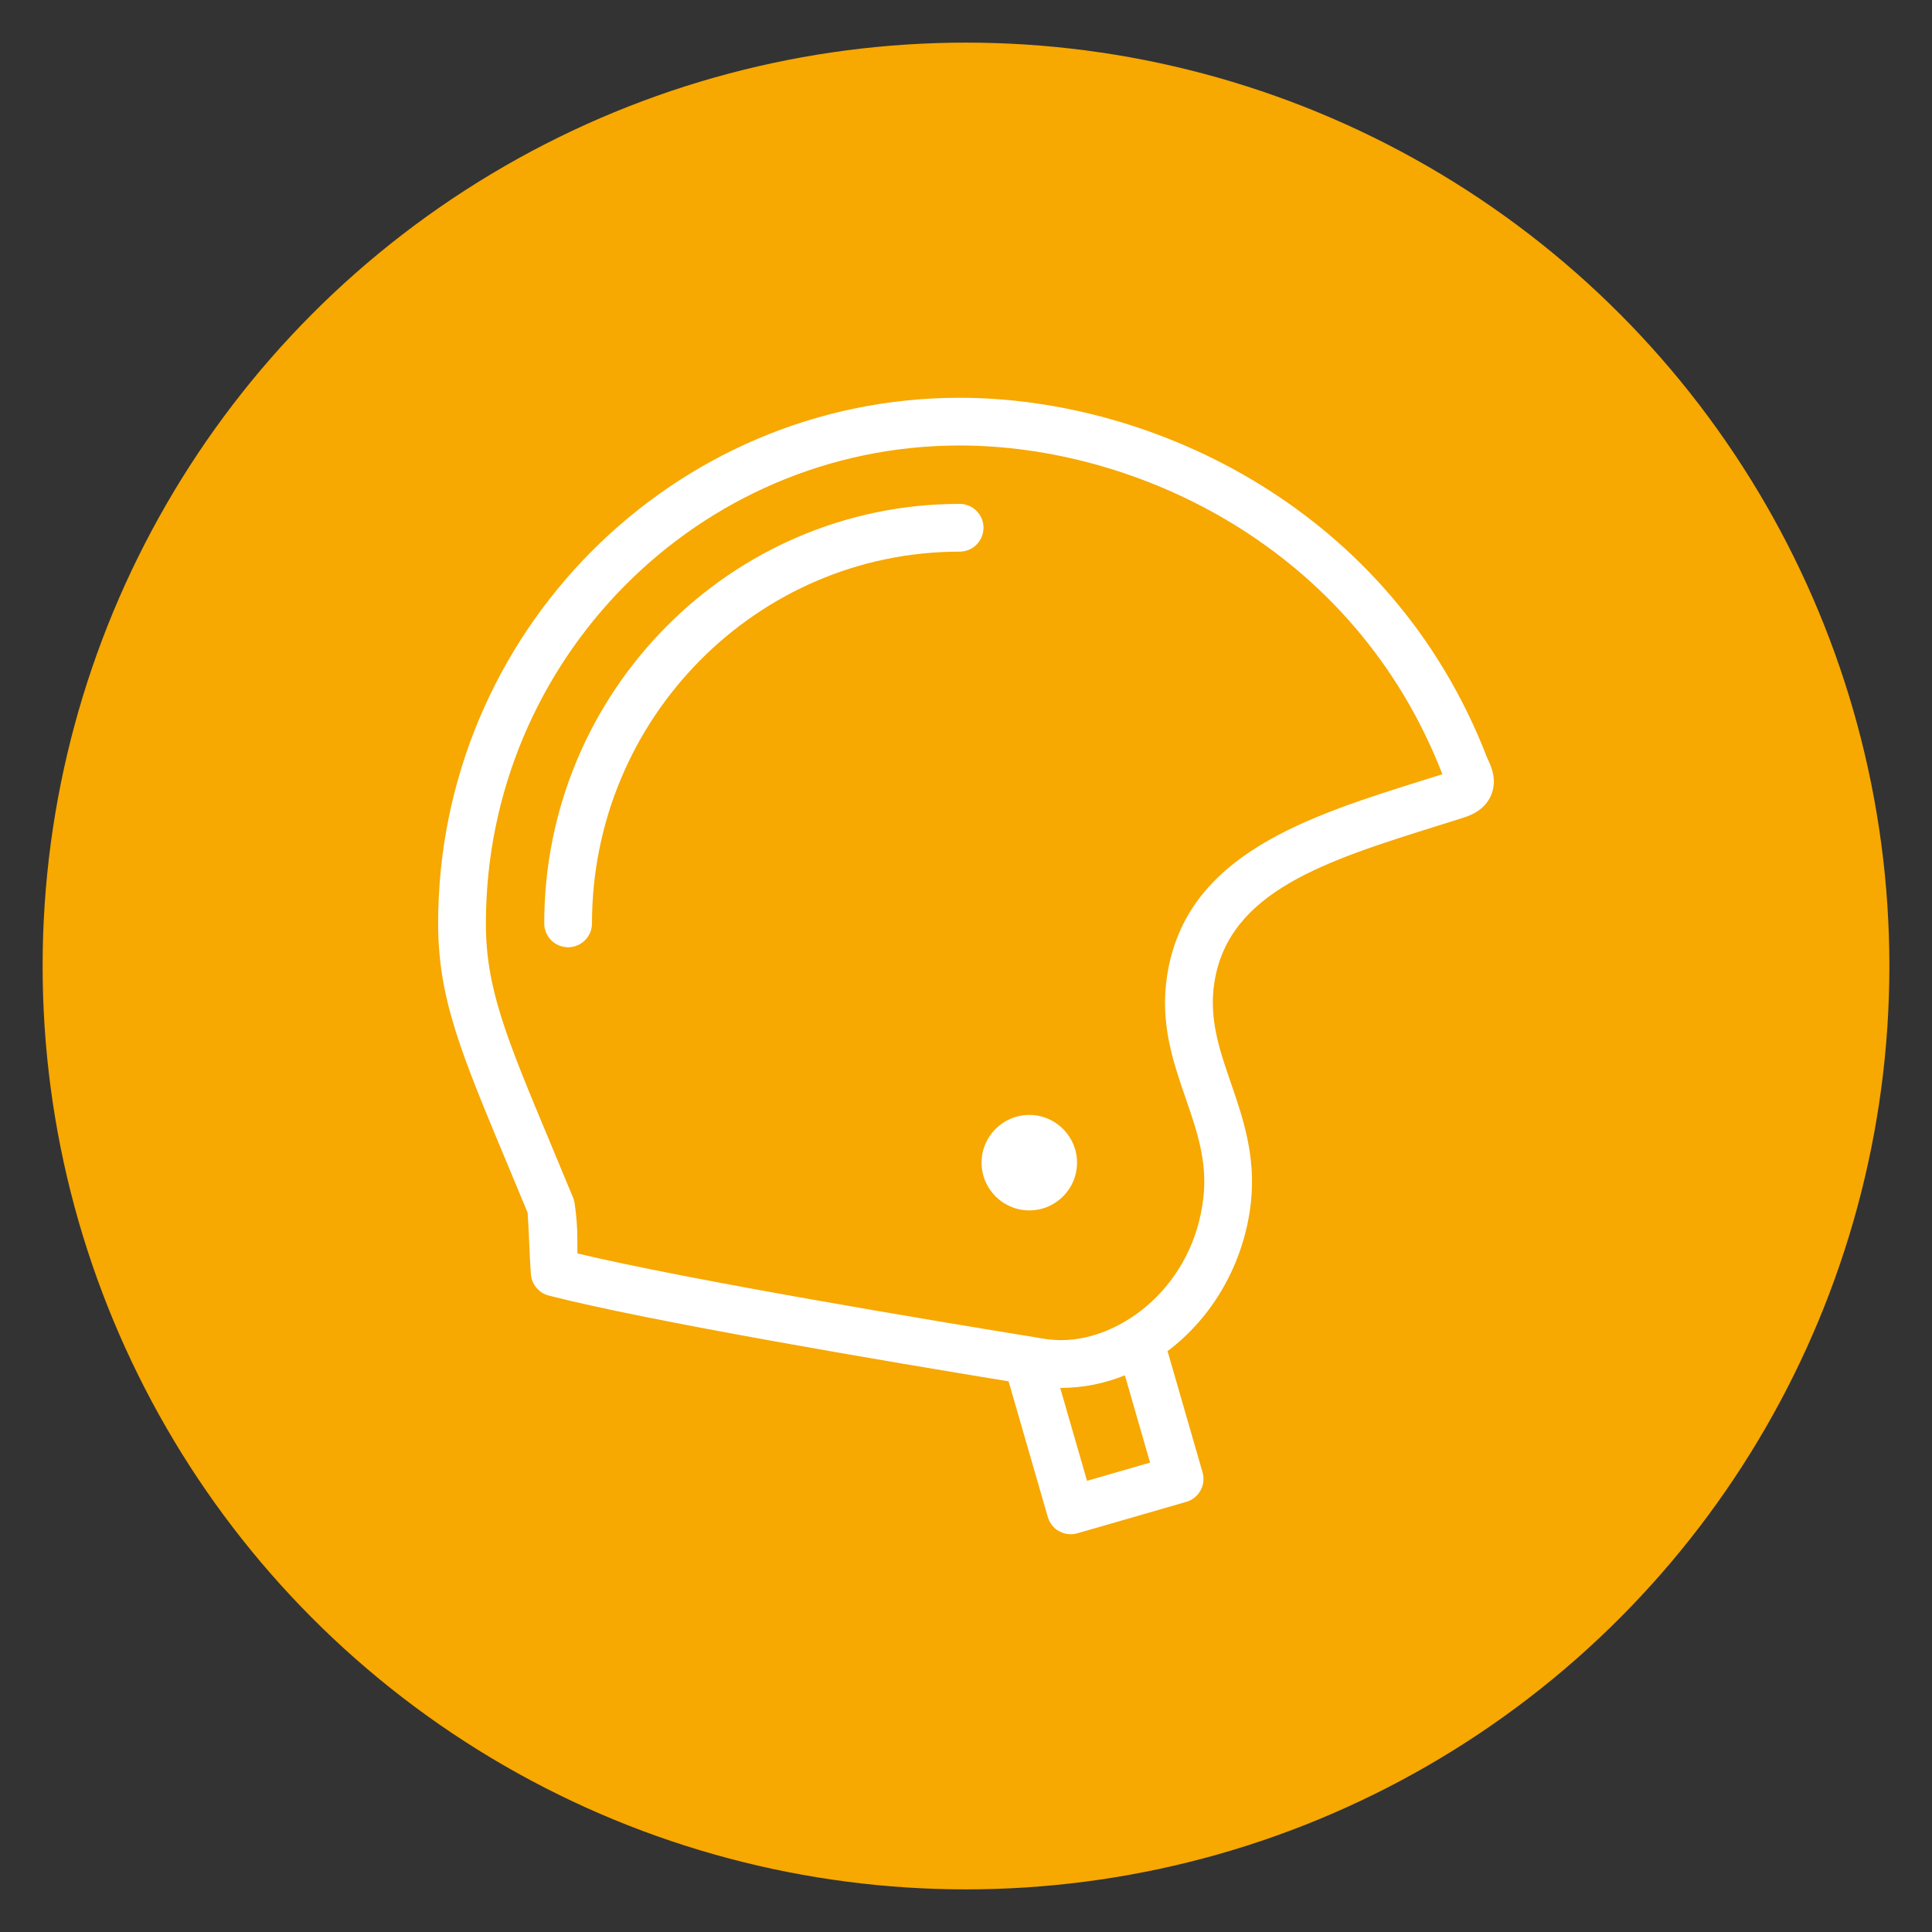
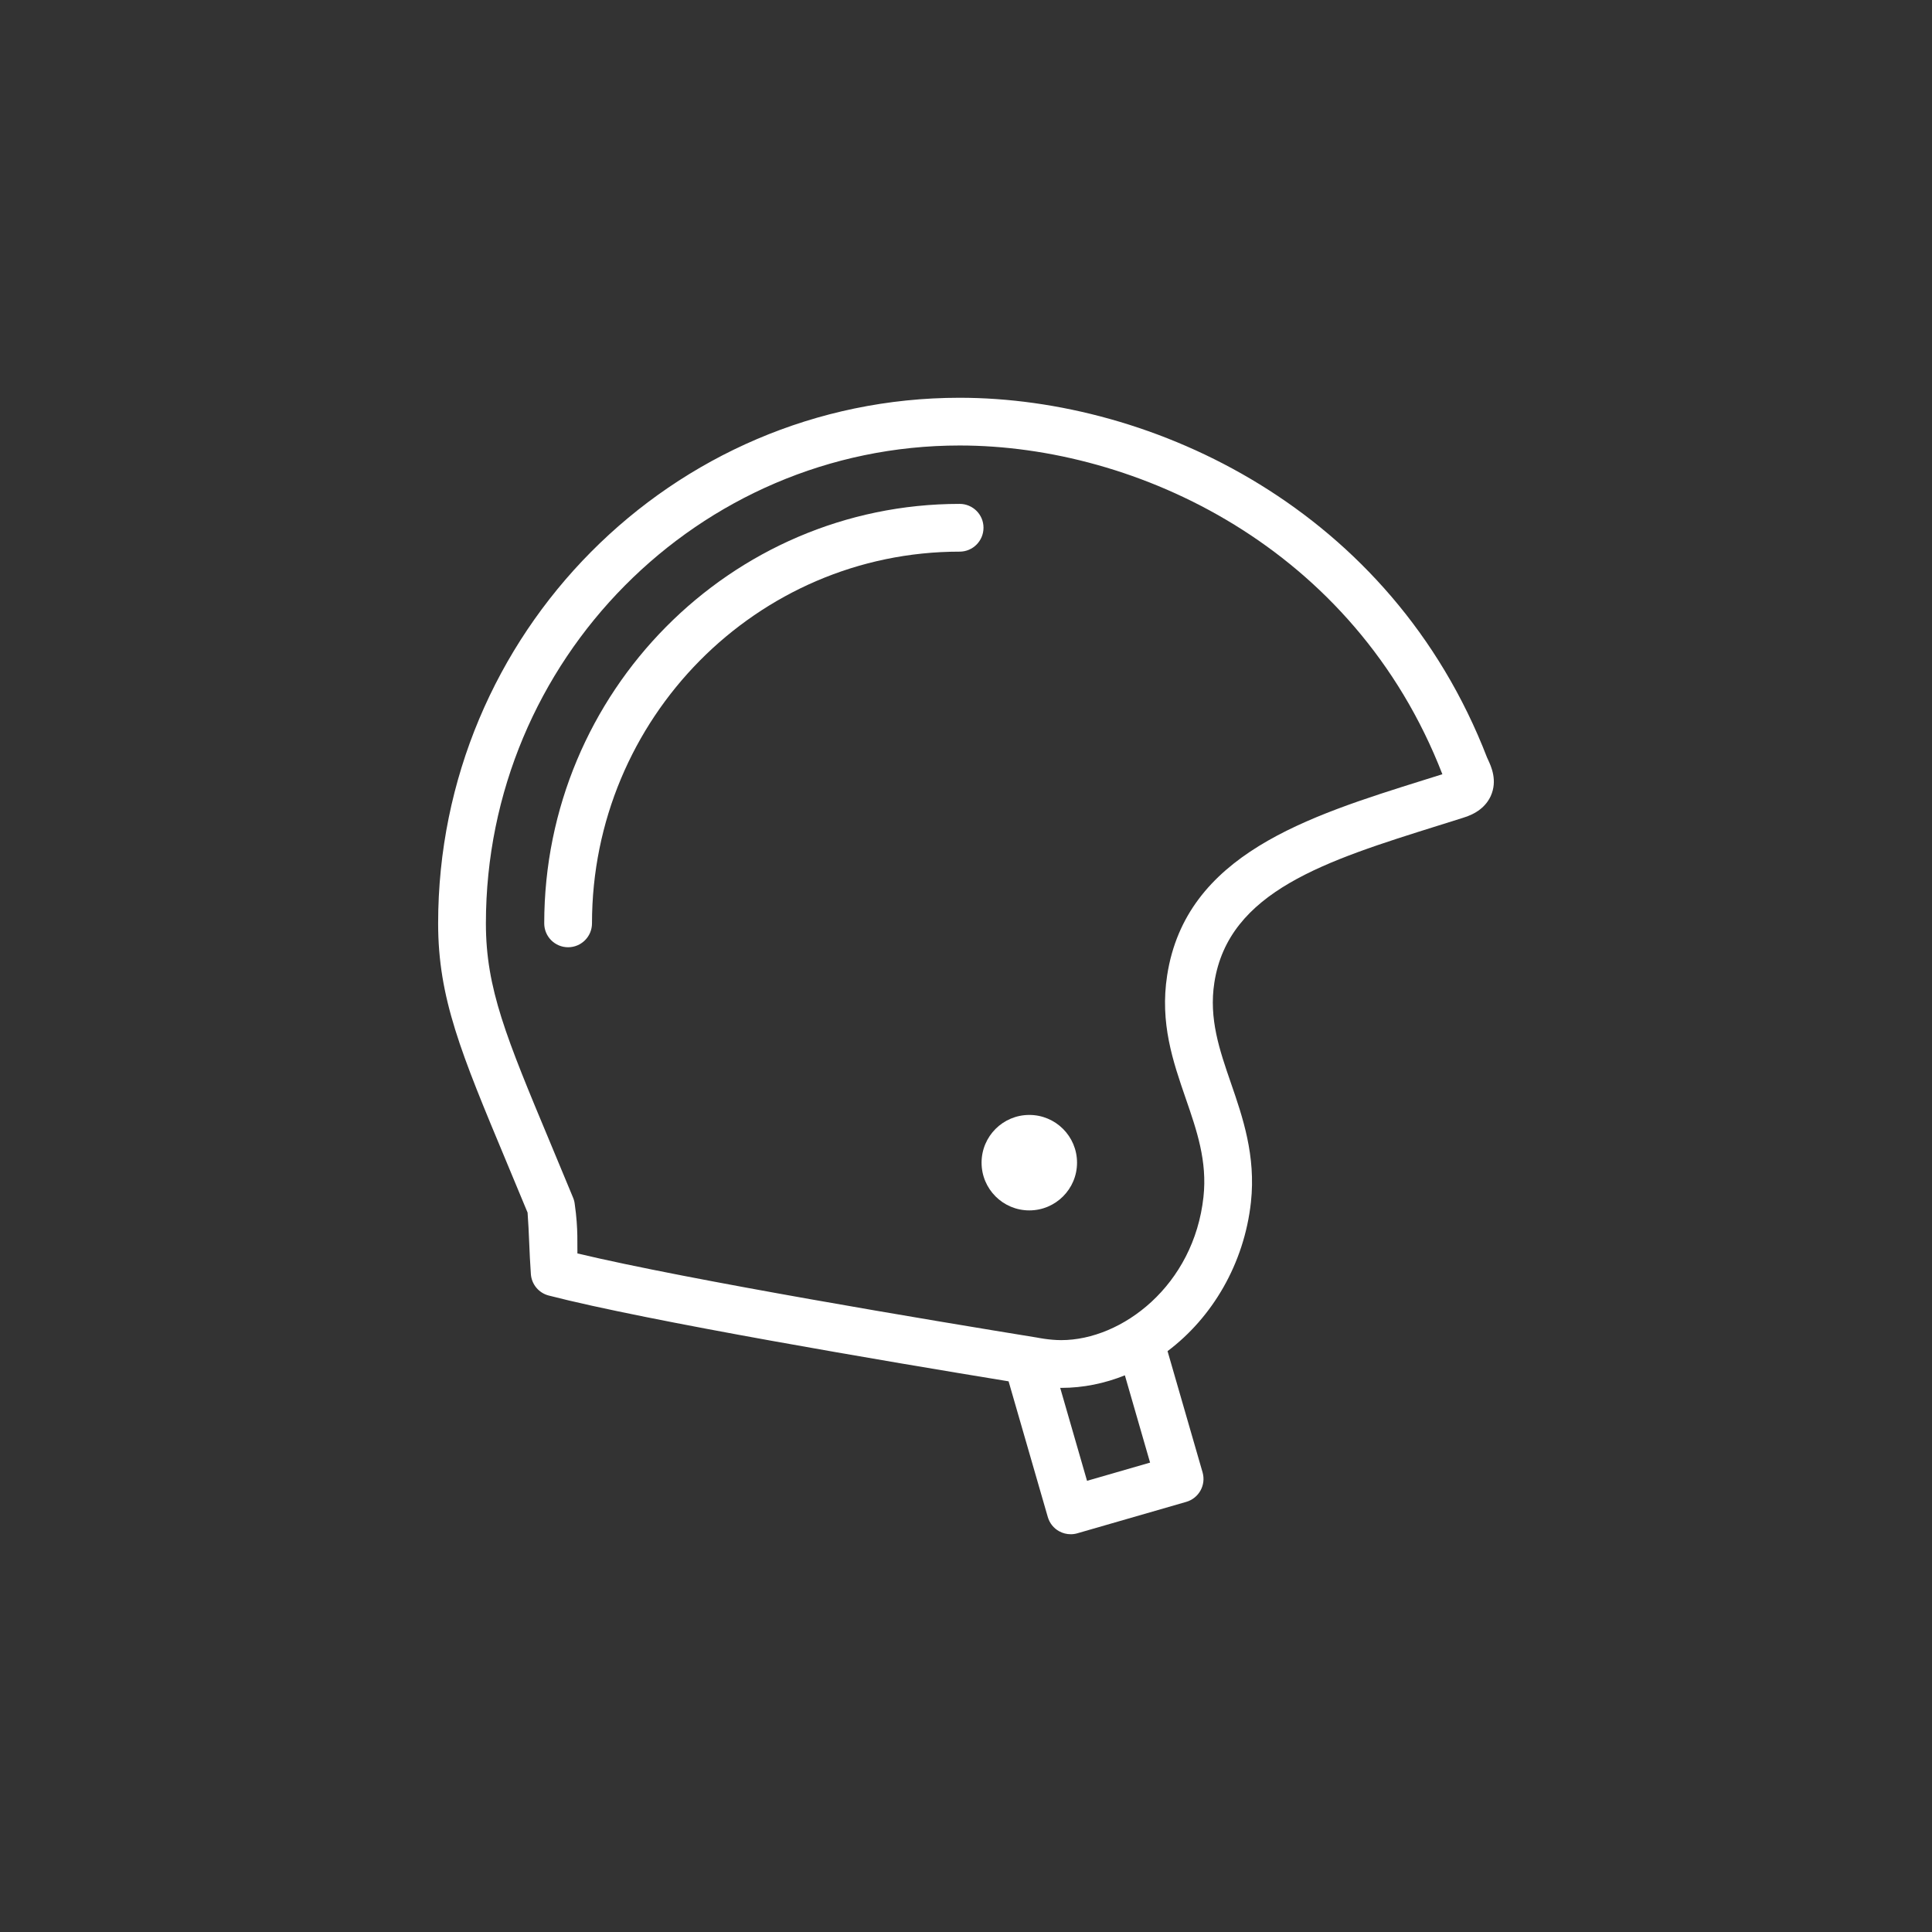
<svg xmlns="http://www.w3.org/2000/svg" version="1.1" id="Calque_1" x="0px" y="0px" width="68px" height="68px" viewBox="0 0 68 68" enable-background="new 0 0 68 68" xml:space="preserve">
  <rect x="0" y="0" width="68" height="68" fill="#333333" stroke="none" />
-   <circle fill="#F7A801" cx="34" cy="34" r="32.5" />
  <g>
    <path fill="#FFFFFF" d="M52.372,26.734c-0.011-0.023-0.022-0.045-0.03-0.064C48.963,17.917,40.583,14,33.776,14   c-10.121,0-18.355,8.299-18.355,18.5c0,2.632,0.802,4.554,2.4,8.381c0.231,0.554,0.48,1.15,0.748,1.798   c0.055,0.721,0.06,1.4,0.116,2.167c0.026,0.359,0.278,0.662,0.627,0.752c3.466,0.896,11.979,2.332,16.187,3.02l1.38,4.776   c0.062,0.214,0.205,0.396,0.4,0.501C37.405,53.965,37.545,54,37.686,54c0.078,0,0.157-0.01,0.233-0.033l3.833-1.106   c0.446-0.129,0.703-0.595,0.574-1.041l-1.232-4.264c1.574-1.183,2.698-3.075,2.935-5.246c0.177-1.633-0.292-2.995-0.706-4.194   c-0.4-1.161-0.779-2.259-0.582-3.53c0.498-3.216,3.924-4.288,7.891-5.531c0.28-0.087,0.56-0.175,0.841-0.264   c0.493-0.144,0.828-0.406,0.997-0.775C52.715,27.471,52.484,26.974,52.372,26.734z M40.479,51.479L38.26,52.12l-0.945-3.273   c0.012,0,0.023,0.002,0.035,0.002c0.779,0,1.534-0.158,2.242-0.442L40.479,51.479z M50.13,27.45   c-4.125,1.292-8.392,2.628-9.05,6.878c-0.261,1.682,0.204,3.03,0.654,4.335c0.392,1.134,0.761,2.206,0.624,3.465   c-0.338,3.113-2.862,5.04-5.008,5.04c-0.419,0-0.845-0.089-0.845-0.089c-3.645-0.592-12.23-2.02-16.182-2.962   c-0.011-0.236,0.035-0.853-0.093-1.728c-0.008-0.08-0.028-0.16-0.06-0.236c-0.286-0.695-0.552-1.331-0.798-1.92   c-1.559-3.733-2.27-5.438-2.27-7.733c0-9.274,7.48-16.82,16.675-16.82c6.226,0,13.891,3.579,16.99,11.571   C50.554,27.318,50.342,27.385,50.13,27.45z" />
    <path fill="#FFFFFF" d="M33.776,17.735c-8.063,0-14.621,6.622-14.621,14.765c0,0.463,0.376,0.84,0.84,0.84   c0.464,0,0.841-0.377,0.841-0.84c0-7.216,5.804-13.084,12.94-13.084c0.464,0,0.84-0.377,0.84-0.842   C34.617,18.11,34.24,17.735,33.776,17.735z" />
    <circle fill="#FFFFFF" cx="36.228" cy="40.922" r="1.68" />
  </g>
</svg>